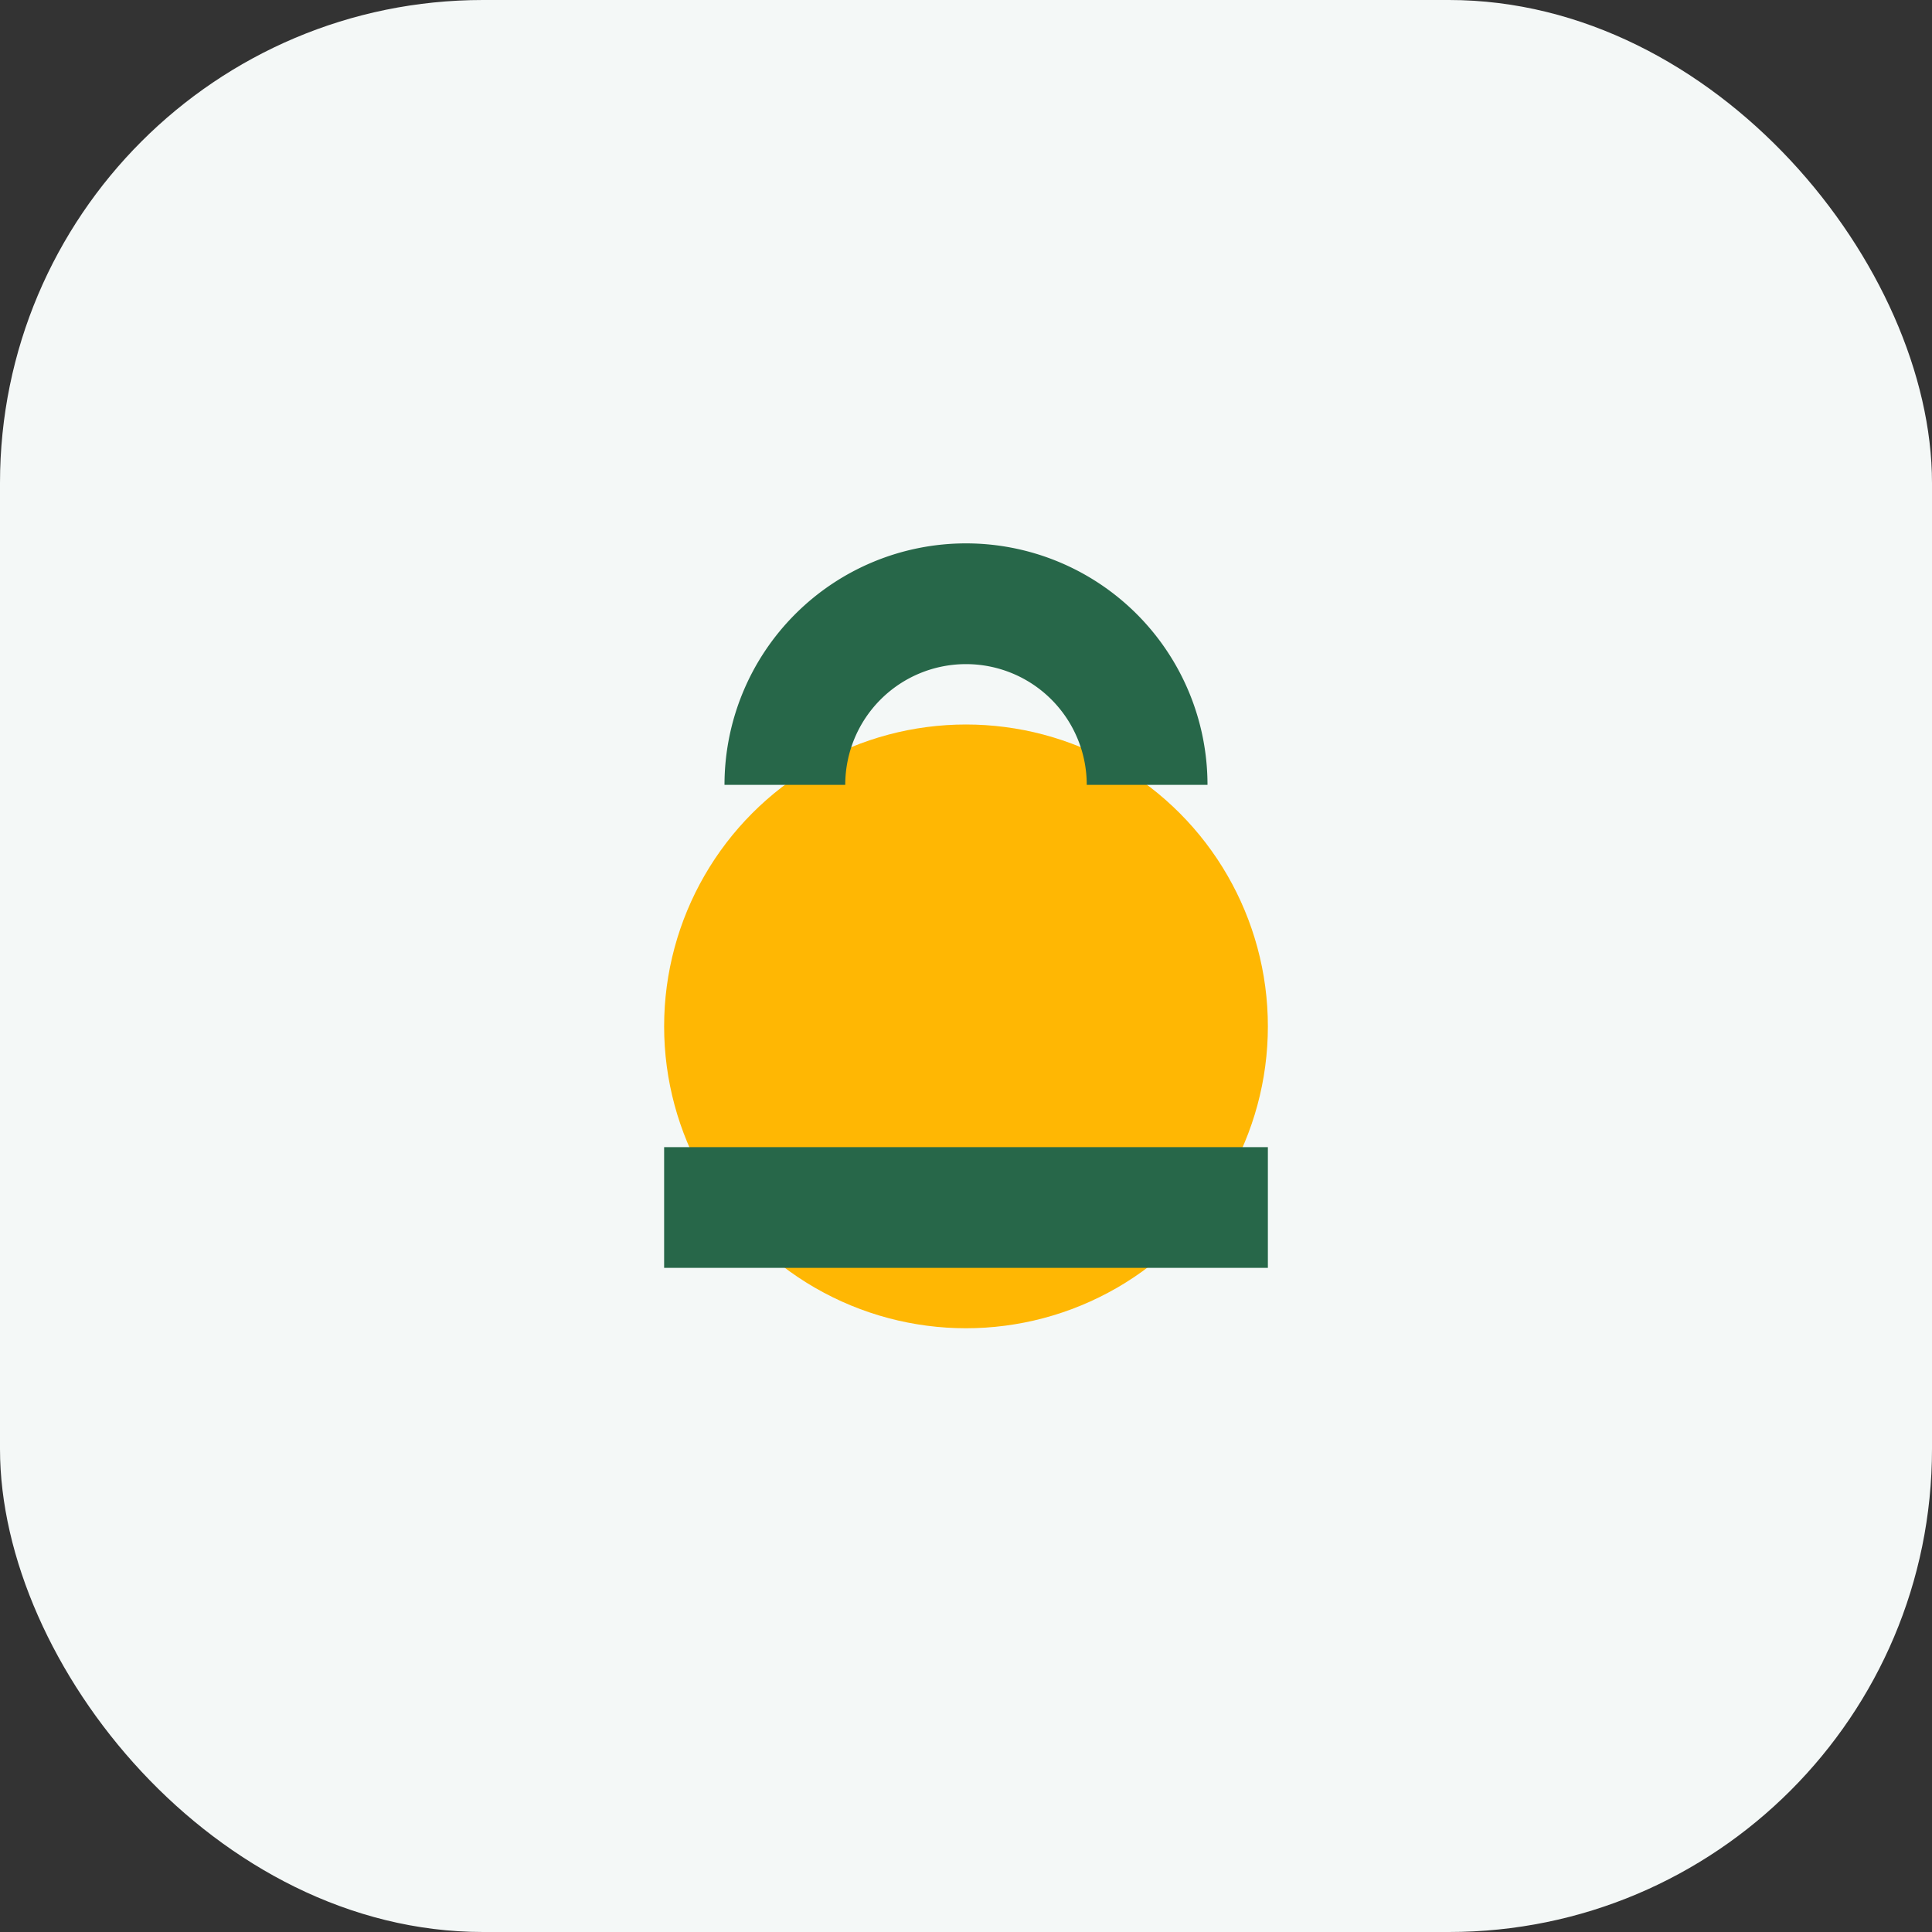
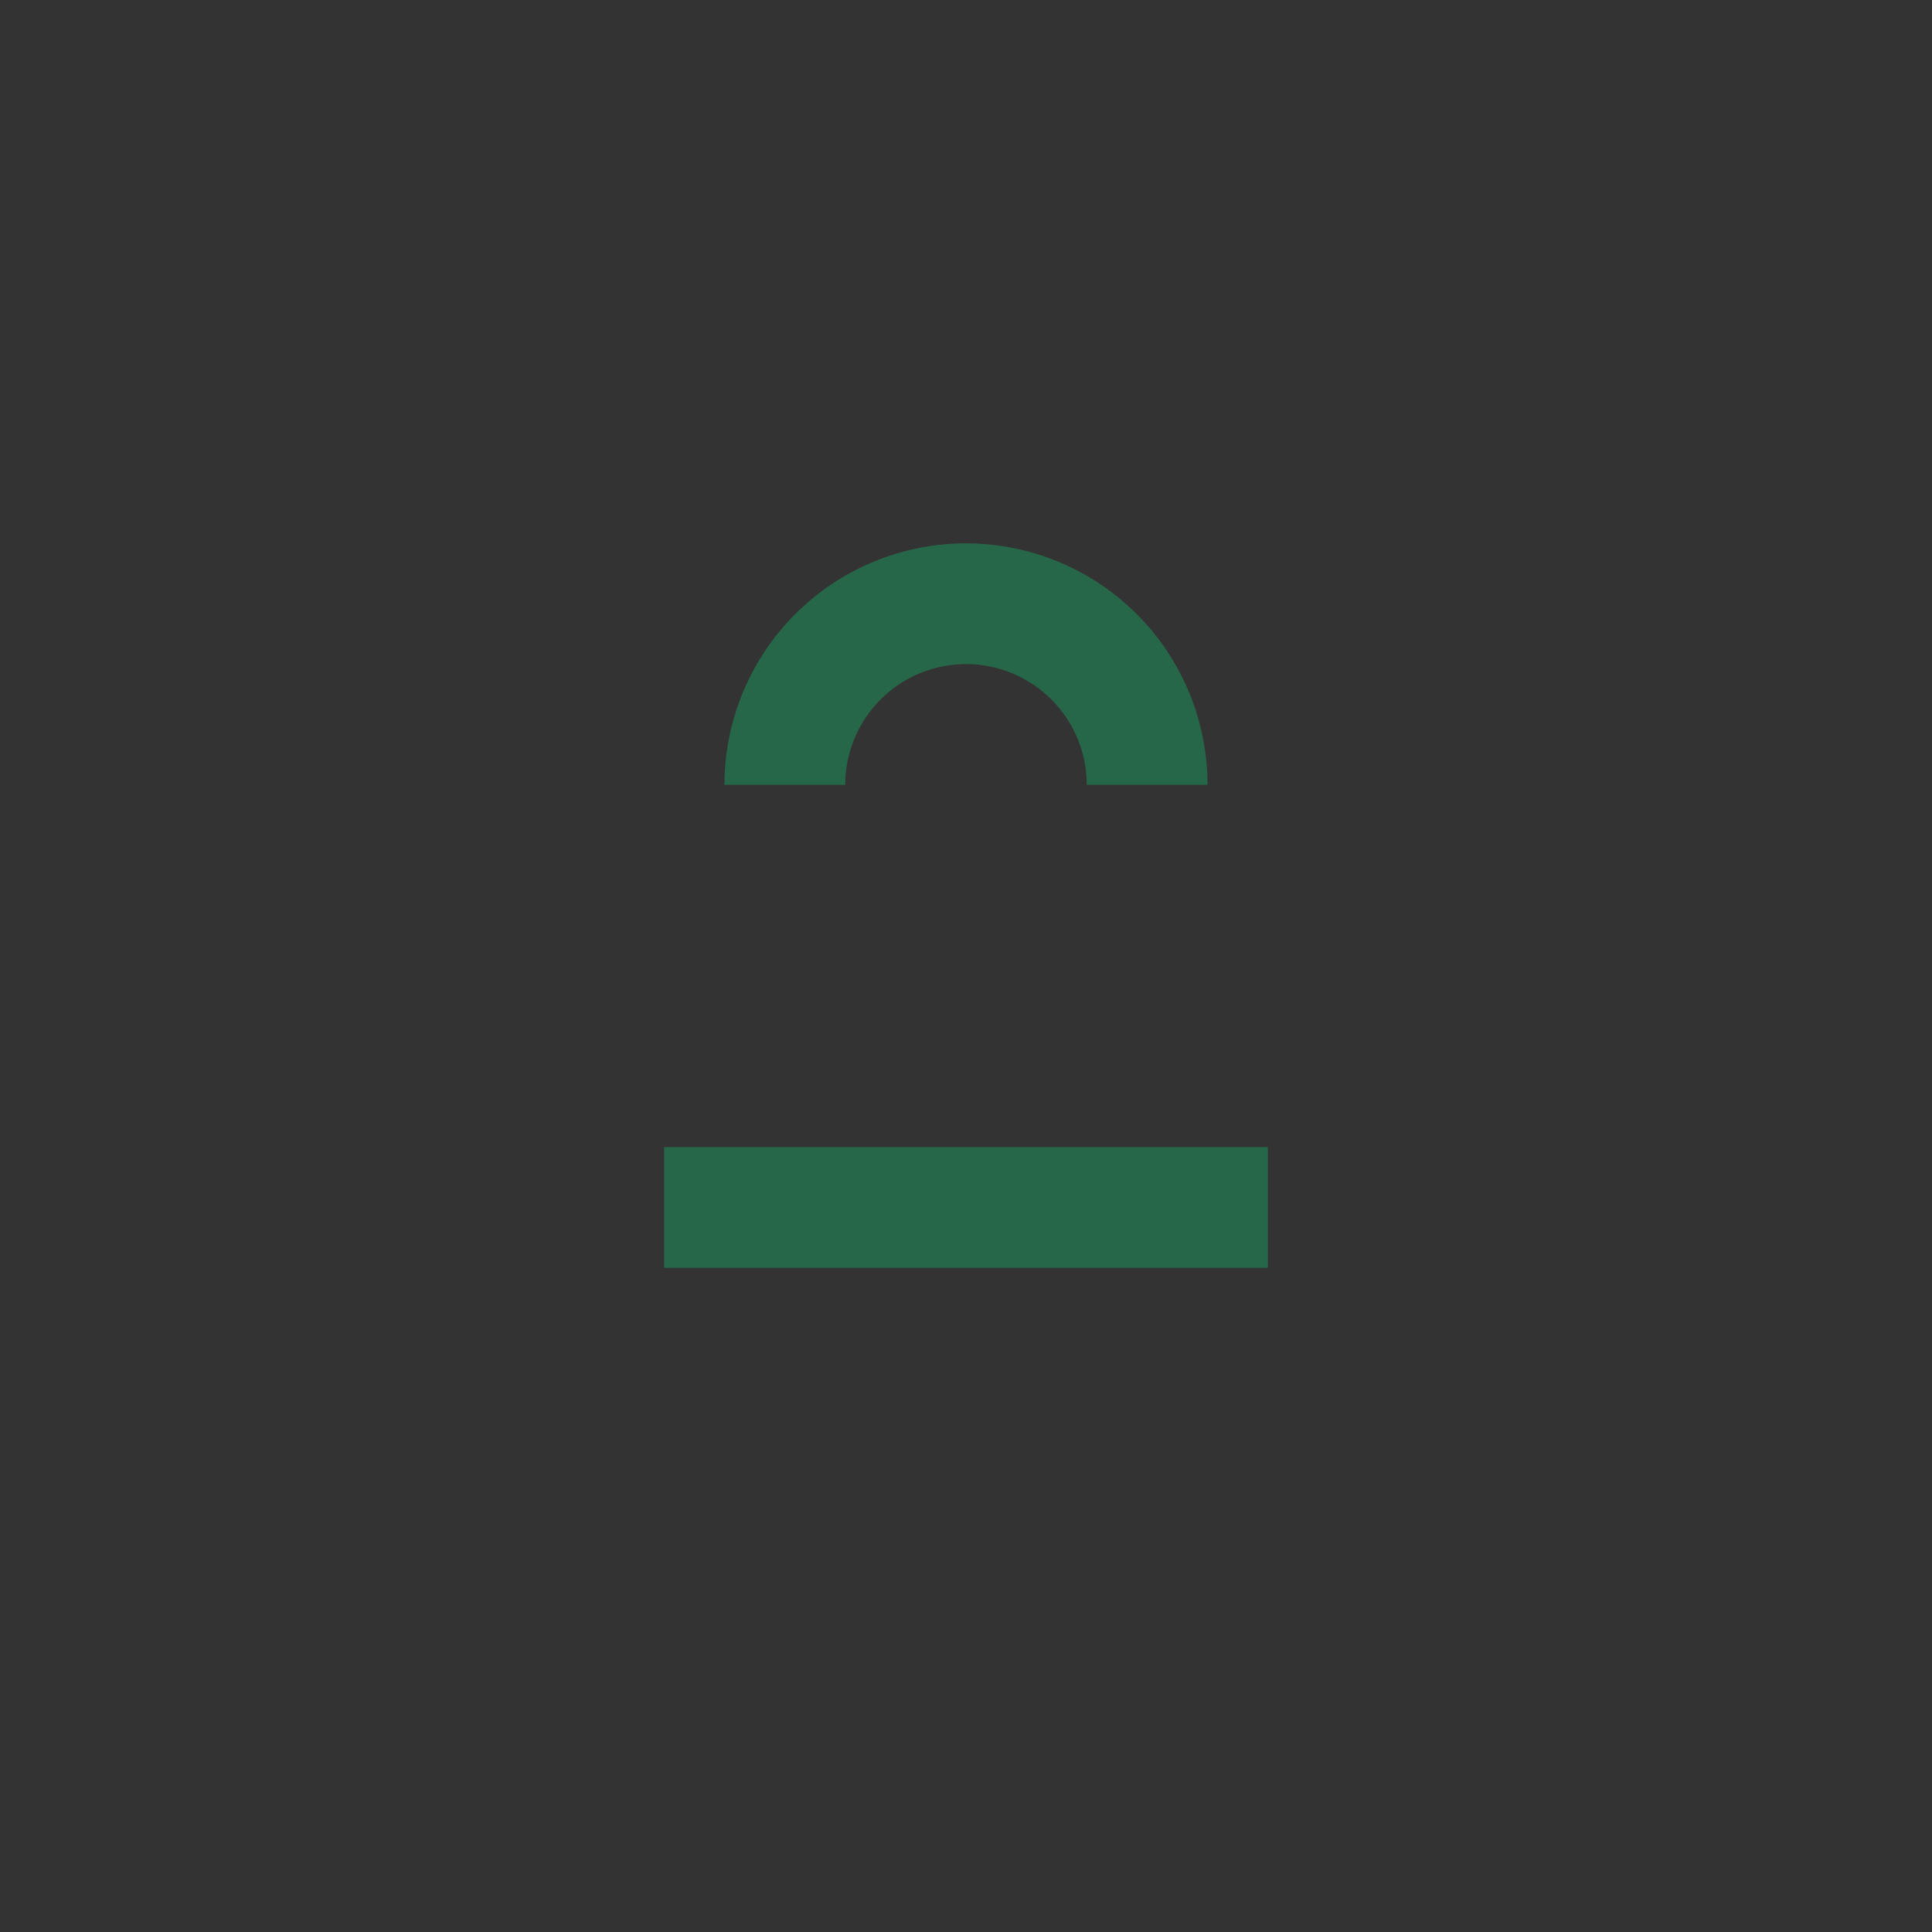
<svg xmlns="http://www.w3.org/2000/svg" width="32" height="32" viewBox="0 0 32 32">
  <rect x="0" y="0" width="32" height="32" fill="#333333" stroke="none" />
-   <rect width="32" height="32" rx="8" fill="#F4F8F7" />
-   <circle cx="16" cy="17" r="5" fill="#FFB703" />
  <path d="M13 13a3 3 0 016 0 M11 20h10" stroke="#276749" stroke-width="2" fill="none" />
</svg>